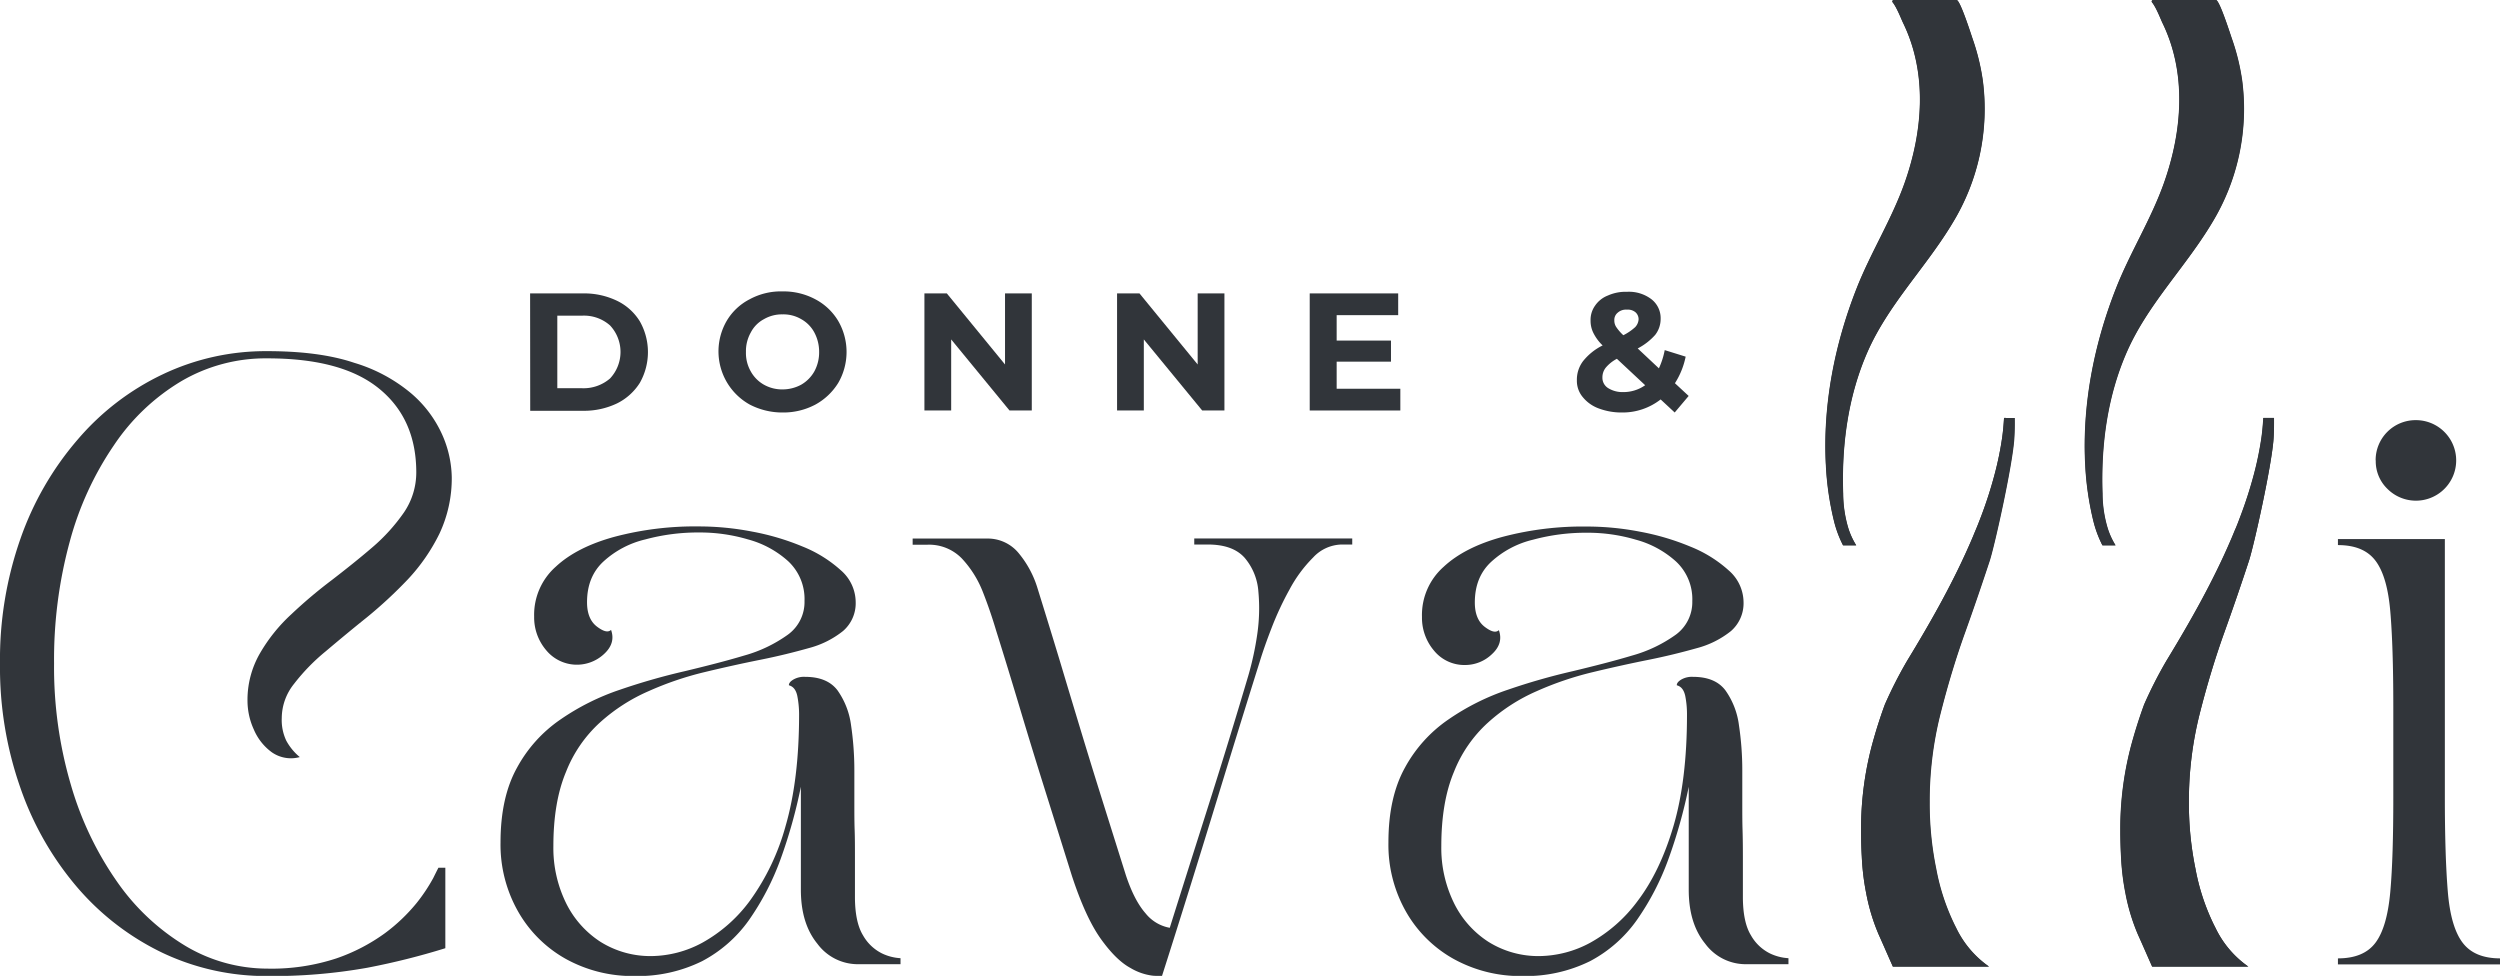
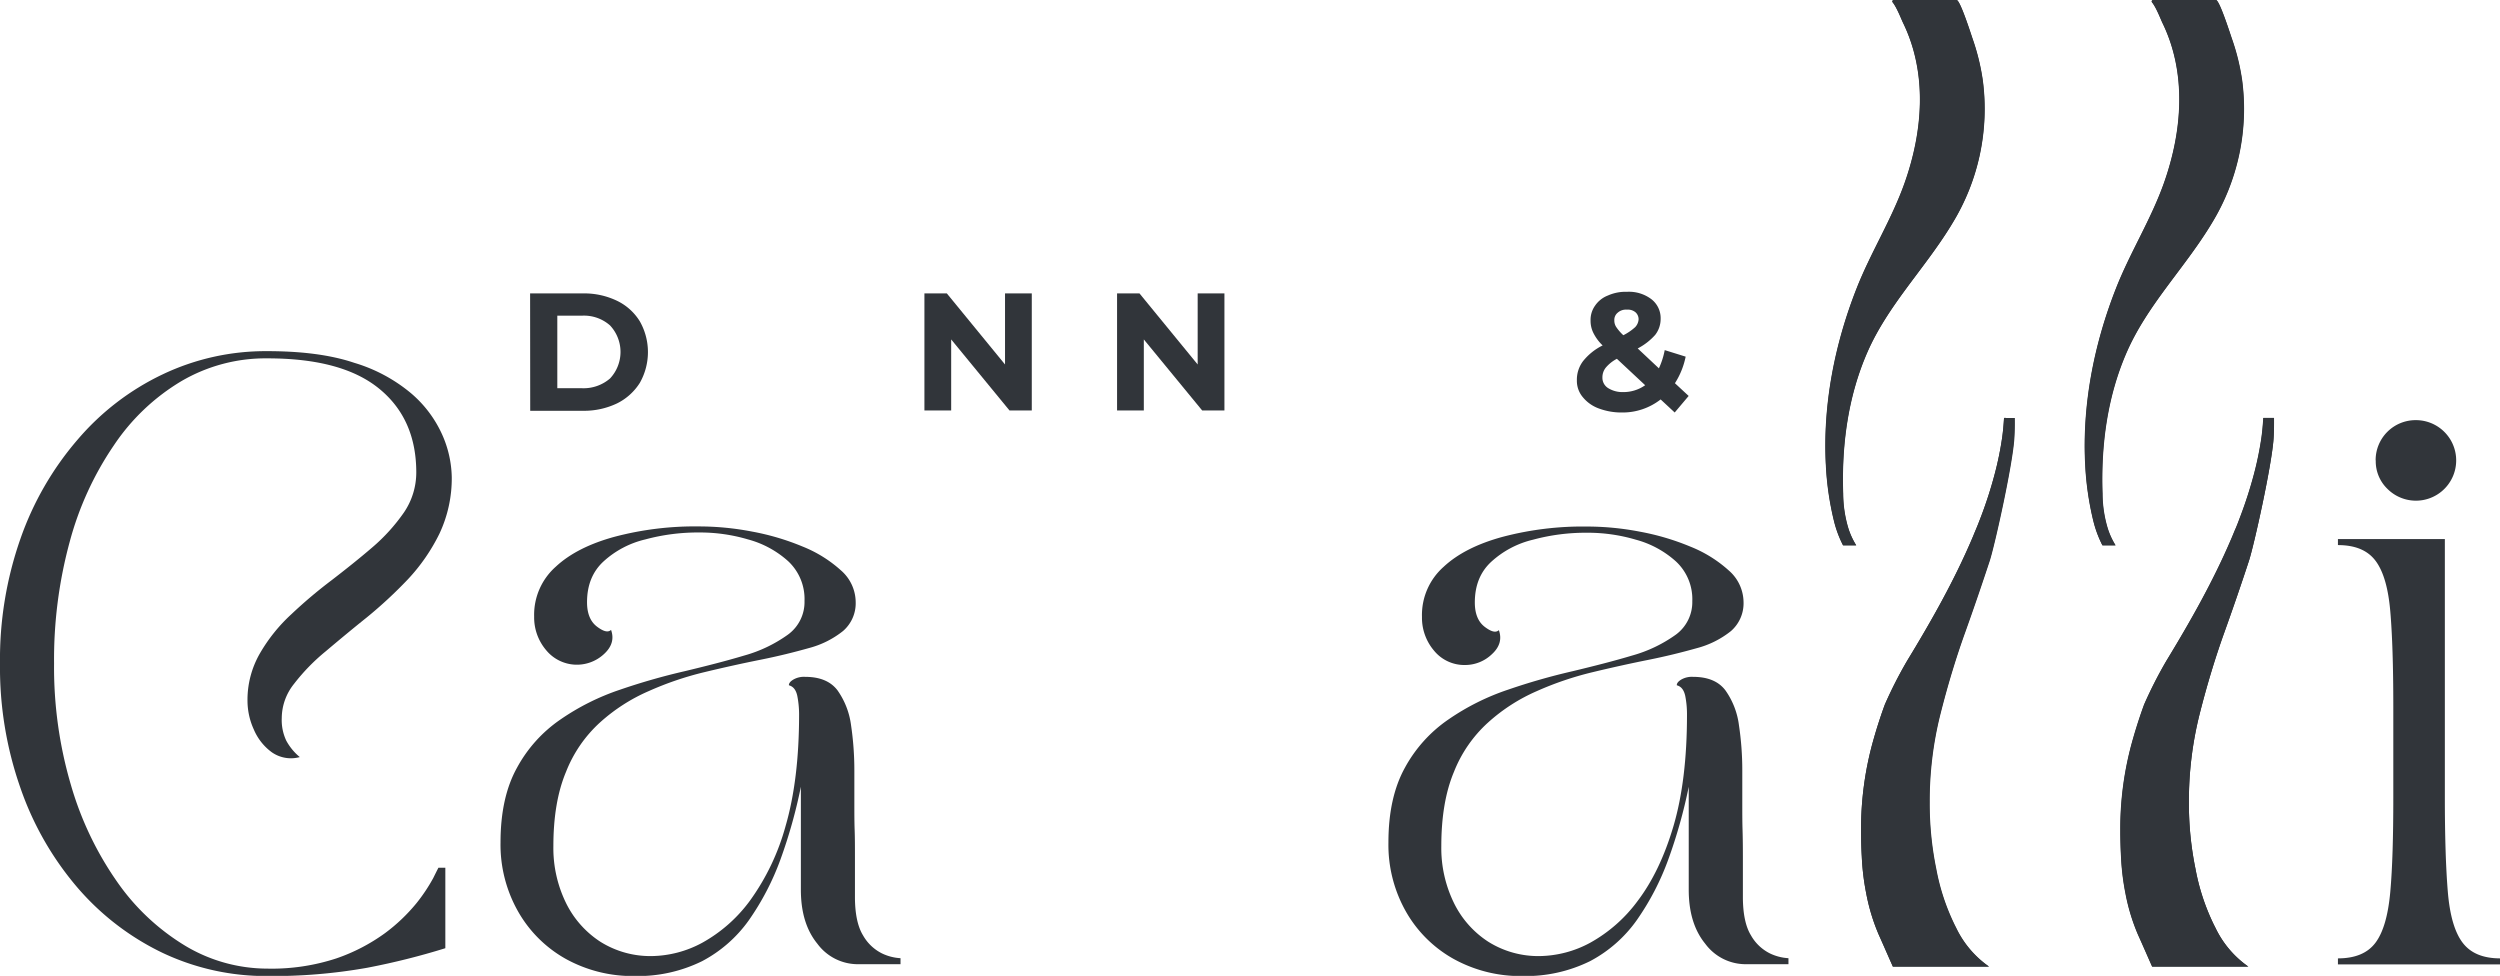
<svg xmlns="http://www.w3.org/2000/svg" id="Livello_1" data-name="Livello 1" viewBox="0 0 673.64 262.96">
  <defs>
    <style>.cls-1{fill:#31353a;}</style>
  </defs>
  <title>Tavola disegno 3Donne e Cavalli</title>
  <path class="cls-1" d="M640.13,124.05A10.77,10.77,0,0,1,651,113.21a10.85,10.85,0,1,1-7.68,18.53,10.32,10.32,0,0,1-3.16-7.69m33.51,135.81h-43.7v-1.62c4.63,0,8-1.4,10.11-4.21s3.43-7.39,4-13.75.81-14.84.81-25.42V190.25c0-10.69-.27-19.17-.81-25.49s-1.87-10.87-4-13.68-5.48-4.2-10.11-4.2v-1.62h28.81v69.6c0,10.58.27,19,.8,25.42s1.87,10.95,4,13.75,5.48,4.21,10.12,4.21Z" />
  <path class="cls-1" d="M72,263a65.12,65.12,0,0,1-28.16-6.23,70.27,70.27,0,0,1-23-17.64A82.83,82.83,0,0,1,5.5,212.3,98,98,0,0,1,0,178.79,98.22,98.22,0,0,1,5.5,145.2a82.49,82.49,0,0,1,15.38-26.7,69.06,69.06,0,0,1,23-17.65A64.52,64.52,0,0,1,72,94.62c9.28,0,17.11,1,23.48,3.15A42.94,42.94,0,0,1,110.8,106a31.66,31.66,0,0,1,8.34,11.09,29.43,29.43,0,0,1,2.59,11.49,35,35,0,0,1-3.32,15.22,50.39,50.39,0,0,1-8.5,12.3,119.88,119.88,0,0,1-11.09,10.28c-3.94,3.15-7.63,6.23-11.09,9.15a53.27,53.27,0,0,0-8.5,8.74,14.85,14.85,0,0,0-3.31,9.22,13.06,13.06,0,0,0,1.21,6.07A15,15,0,0,0,80.78,204a9,9,0,0,1-7.53-1.29,14.65,14.65,0,0,1-4.86-6.15,18.74,18.74,0,0,1-1.7-7.61A25.06,25.06,0,0,1,70,176.12a44.68,44.68,0,0,1,8.5-10.6,128.34,128.34,0,0,1,10.93-9.23c3.82-2.95,7.47-5.85,10.92-8.82a49.46,49.46,0,0,0,8.5-9.39,19.17,19.17,0,0,0,3.32-10.76c0-9.62-3.32-17.14-10-22.59S85.53,96.56,72,96.56a44.92,44.92,0,0,0-23.14,6.15A57,57,0,0,0,30.68,120,85.17,85.17,0,0,0,18.78,146a120.57,120.57,0,0,0-4.21,32.78,112.14,112.14,0,0,0,4.53,32.7,88.13,88.13,0,0,0,12.47,26.14,60.38,60.38,0,0,0,18.37,17.24A43.14,43.14,0,0,0,72,261a55.84,55.84,0,0,0,18.62-2.75,49.64,49.64,0,0,0,13.11-6.8,47.2,47.2,0,0,0,8.5-8.09,46,46,0,0,0,4.53-6.8c.91-1.85,1.38-2.75,1.38-2.75H120v21.69a193.71,193.71,0,0,1-21,5.26A145.44,145.44,0,0,1,72,263" />
  <path class="cls-1" d="M134.87,227c0-8.11,1.48-14.81,4.45-20.15a37.23,37.23,0,0,1,11.73-13,64.16,64.16,0,0,1,16-8,172.34,172.34,0,0,1,17.48-5c5.82-1.4,11.17-2.76,16-4.21A37.36,37.36,0,0,0,212.32,171a10.85,10.85,0,0,0,4.46-9.07,13.93,13.93,0,0,0-4.37-10.68,26.36,26.36,0,0,0-10.85-5.9,45.61,45.61,0,0,0-13.11-1.87,54.39,54.39,0,0,0-14.57,1.87,25.32,25.32,0,0,0-11.33,6c-2.94,2.75-4.37,6.4-4.37,10.93,0,3,.89,5.21,2.67,6.56s3,1.64,3.8.89c.85,2.37.24,4.53-1.86,6.47a10.72,10.72,0,0,1-15.62-1,13.62,13.62,0,0,1-3.24-9.06,17.31,17.31,0,0,1,5.83-13.44c3.85-3.59,9.2-6.26,15.94-8.09a84.67,84.67,0,0,1,22.75-2.76,75.36,75.36,0,0,1,14.16,1.38,66.58,66.58,0,0,1,13.68,4.05,34.37,34.37,0,0,1,10.28,6.39,11.43,11.43,0,0,1,4,8.58,9.88,9.88,0,0,1-3.4,7.77,24.79,24.79,0,0,1-9.22,4.61c-3.9,1.1-8.26,2.19-13.12,3.16s-9.84,2.08-15,3.32a86.08,86.08,0,0,0-15,5.1,48.28,48.28,0,0,0-13.11,8.42A35.52,35.52,0,0,0,152.51,208c-2.27,5.41-3.4,12.11-3.4,20a33.67,33.67,0,0,0,3.32,15.14,26.2,26.2,0,0,0,9.31,10.6,25.3,25.3,0,0,0,13.92,3.88,29.37,29.37,0,0,0,13.51-3.56,39.89,39.89,0,0,0,12.88-11.33,62.39,62.39,0,0,0,9.63-20.15c2.4-8.26,3.64-18.27,3.64-30a26.12,26.12,0,0,0-.49-5.1c-.35-1.59-1.08-2.51-2.26-2.83,0-.57.4-1.05,1.21-1.54a5.72,5.72,0,0,1,3.16-.73c4,0,6.9,1.22,8.74,3.65a20.89,20.89,0,0,1,3.64,9.38,83,83,0,0,1,.89,12.22c0,3.52,0,6.56,0,9s0,4.75.08,7,.08,4.69.08,7.45,0,6.28,0,10.6c0,4.5.73,8,2.18,10.36a12,12,0,0,0,5.1,4.86,13.18,13.18,0,0,0,5,1.29v1.62H231.18a13.55,13.55,0,0,1-10.93-5.51c-3-3.68-4.45-8.52-4.45-14.56V212a137.32,137.32,0,0,1-5.5,19.59,70.62,70.62,0,0,1-8.5,16.35A36.06,36.06,0,0,1,189.17,259,39.21,39.21,0,0,1,171,263a37.24,37.24,0,0,1-18.53-4.61,33.64,33.64,0,0,1-12.87-12.79A36.46,36.46,0,0,1,134.87,227" />
-   <path class="cls-1" d="M245.92,146.74v-1.62h19.91a10.77,10.77,0,0,1,8.82,4.13,27.07,27.07,0,0,1,4.78,8.82q3.22,10.35,6,19.51c1.82,6.09,3.64,12.11,5.42,18s3.7,12.16,5.75,18.69,4.31,13.73,6.79,21.61c1.49,4.49,3.27,7.93,5.27,10.2A10.79,10.79,0,0,0,315.2,250c4.08-13,7.91-25,11.42-36.1s6.77-21.8,9.79-32A82,82,0,0,0,338.76,171a48.59,48.59,0,0,0,.32-11.57,15.73,15.73,0,0,0-3.72-9.15c-2.16-2.4-5.43-3.56-10-3.56h-3.56v-1.62h42.57v1.62h-2.75a10.77,10.77,0,0,0-7.77,3.48,36.38,36.38,0,0,0-6.39,8.66,82.47,82.47,0,0,0-4.86,10.44c-1.36,3.5-2.4,6.51-3.16,9-4,12.72-8.06,25.9-12.22,39.49S318.39,246.45,313.1,263c0,0-.78,0-2.35-.08a15.33,15.33,0,0,1-6.15-2.1c-2.54-1.37-5.18-3.94-7.93-7.77s-5.37-9.52-7.85-17.08c-2.82-9-5.34-17.05-7.61-24.28s-4.4-14.19-6.4-20.88-4.12-13.65-6.39-20.88c-1-3.36-2.16-6.8-3.56-10.36a28.14,28.14,0,0,0-5.67-9.07,12.29,12.29,0,0,0-9.38-3.72h-3.89" />
  <path class="cls-1" d="M374.12,227c0-8.11,1.49-14.81,4.45-20.15a37.35,37.35,0,0,1,11.74-13,64.16,64.16,0,0,1,16-8,171.6,171.6,0,0,1,17.48-5c5.82-1.4,11.17-2.76,16-4.21A37.32,37.32,0,0,0,451.58,171,10.86,10.86,0,0,0,456,162a13.89,13.89,0,0,0-4.37-10.68,26.29,26.29,0,0,0-10.85-5.9,45.56,45.56,0,0,0-13.11-1.87,54.45,54.45,0,0,0-14.57,1.87,25.33,25.33,0,0,0-11.32,6c-2.95,2.75-4.38,6.4-4.38,10.93,0,3,.89,5.21,2.67,6.56s3,1.64,3.81.89c.84,2.37.24,4.53-1.87,6.47a10.43,10.43,0,0,1-7.2,2.92,10.56,10.56,0,0,1-8.42-3.89,13.66,13.66,0,0,1-3.23-9.06A17.33,17.33,0,0,1,389,152.73c3.85-3.59,9.2-6.26,15.95-8.09a84.6,84.6,0,0,1,22.74-2.76,75.38,75.38,0,0,1,14.17,1.38,66.67,66.67,0,0,1,13.67,4.05,34.37,34.37,0,0,1,10.28,6.39,11.44,11.44,0,0,1,4,8.58,9.92,9.92,0,0,1-3.4,7.77,24.77,24.77,0,0,1-9.23,4.61c-3.9,1.1-8.26,2.19-13.11,3.16s-9.85,2.08-15,3.32a86.65,86.65,0,0,0-15,5.1A48.43,48.43,0,0,0,401,194.66,35.5,35.5,0,0,0,391.77,208c-2.27,5.41-3.4,12.11-3.4,20a33.67,33.67,0,0,0,3.32,15.14,26.05,26.05,0,0,0,9.31,10.6,25.3,25.3,0,0,0,13.92,3.88,29.4,29.4,0,0,0,13.51-3.56,39.86,39.86,0,0,0,12.87-11.33c3.95-5.21,7.2-11.9,9.63-20.15s3.64-18.27,3.64-30a25.4,25.4,0,0,0-.48-5.1c-.36-1.59-1.08-2.51-2.27-2.83,0-.57.41-1.05,1.21-1.54a5.74,5.74,0,0,1,3.16-.73c4,0,6.91,1.22,8.74,3.65a20.77,20.77,0,0,1,3.64,9.38,81.61,81.61,0,0,1,.9,12.22c0,3.52,0,6.56,0,9s0,4.75.07,7,.09,4.69.09,7.45,0,6.28,0,10.6c0,4.5.72,8,2.18,10.36a12,12,0,0,0,5.1,4.86,13.18,13.18,0,0,0,5,1.29v1.62h-11.5a13.54,13.54,0,0,1-10.92-5.51c-3-3.68-4.45-8.52-4.45-14.56V212a137.33,137.33,0,0,1-5.51,19.59,70.22,70.22,0,0,1-8.49,16.35A36.06,36.06,0,0,1,428.43,259a39.24,39.24,0,0,1-18.21,4,37.18,37.18,0,0,1-18.53-4.61,33.57,33.57,0,0,1-12.87-12.79,36.47,36.47,0,0,1-4.7-18.53" />
  <path class="cls-1" d="M156.84,104.61a10.9,10.9,0,0,0,7.54-2.63,10.46,10.46,0,0,0,0-14.29,10.58,10.58,0,0,0-7.54-2.63h-6.67v19.55h6.67m-14-25.55H157.2a20.34,20.34,0,0,1,9.08,2,14.67,14.67,0,0,1,6.12,5.52,16.8,16.8,0,0,1,0,16.59,15.23,15.23,0,0,1-6.12,5.52,20.6,20.6,0,0,1-9.08,2H142.87Z" />
-   <path class="cls-1" d="M210.85,104.93a10.54,10.54,0,0,0,5.05-1.28,9.53,9.53,0,0,0,3.54-3.59,10.7,10.7,0,0,0,1.28-5.22,11,11,0,0,0-1.28-5.23A8.91,8.91,0,0,0,215.9,86a9.49,9.49,0,0,0-5.05-1.29,9.61,9.61,0,0,0-5,1.29,8.43,8.43,0,0,0-3.54,3.58A10.25,10.25,0,0,0,201,94.84a10,10,0,0,0,1.29,5.22,9.25,9.25,0,0,0,3.54,3.59,10,10,0,0,0,5,1.28m0,6.22A19,19,0,0,1,202,109a16.39,16.39,0,0,1-6.18-22.55A15.28,15.28,0,0,1,202,80.64a17.62,17.62,0,0,1,8.85-2.12,18.17,18.17,0,0,1,8.84,2.12,15.68,15.68,0,0,1,6.17,5.84,16.64,16.64,0,0,1,0,16.71,16.58,16.58,0,0,1-6.17,5.84A18.42,18.42,0,0,1,210.85,111.15Z" />
  <polyline class="cls-1" points="278.02 79.06 278.02 110.61 272.02 110.61 256.3 91.46 256.3 110.61 249.09 110.61 249.09 79.06 255.13 79.06 270.81 98.21 270.81 79.06 278.02 79.06" />
  <polyline class="cls-1" points="329.93 79.06 329.93 110.61 323.94 110.61 308.21 91.46 308.21 110.61 301 110.61 301 79.06 307.04 79.06 322.72 98.21 322.72 79.06 329.93 79.06" />
-   <polyline class="cls-1" points="377.33 104.75 377.33 110.61 352.91 110.61 352.91 79.06 376.75 79.06 376.75 84.92 360.17 84.92 360.17 91.77 374.81 91.77 374.81 97.45 360.17 97.45 360.17 104.75 377.33 104.75" />
  <path class="cls-1" d="M437.39,105.65a10.15,10.15,0,0,0,5.91-1.85l-7.62-7.12a9.83,9.83,0,0,0-3,2.39,4.18,4.18,0,0,0-.9,2.66,3.27,3.27,0,0,0,1.53,2.84,7.33,7.33,0,0,0,4.1,1.08m1-22.21a3.32,3.32,0,0,0-2.5.81,2.49,2.49,0,0,0-.92,2.07,3.15,3.15,0,0,0,.5,1.78,12.31,12.31,0,0,0,1.93,2.23,14.42,14.42,0,0,0,3.2-2.19,3.38,3.38,0,0,0,.91-2.09,2.52,2.52,0,0,0-.82-1.89A3.18,3.18,0,0,0,438.38,83.44Zm12.85,27.71-3.79-3.52a16.68,16.68,0,0,1-10.54,3.52,17.36,17.36,0,0,1-6.18-1.11,9.92,9.92,0,0,1-4.3-3.08,6.78,6.78,0,0,1-1.55-4.46,8.3,8.3,0,0,1,1.64-5.16,15.57,15.57,0,0,1,5.3-4.26,12.06,12.06,0,0,1-2.49-3.36,7.25,7.25,0,0,1-.76-3.31,6.58,6.58,0,0,1,1.22-4.06,7.39,7.39,0,0,1,3.44-2.72,11.69,11.69,0,0,1,5.16-1,10,10,0,0,1,6.58,2,6.46,6.46,0,0,1,2.48,5.29A7,7,0,0,1,446,90.24a16.47,16.47,0,0,1-4.71,3.65L447,99.25a21.11,21.11,0,0,0,1.57-4.91l5.64,1.76a21,21,0,0,1-2.89,7.16l3.7,3.43Z" />
  <path class="cls-1" d="M564,140.18a30.62,30.62,0,0,0,2.5,6.76H570a20.33,20.33,0,0,1-2.11-4.56,32.55,32.55,0,0,1-1.4-9.36c-.46-13,1.29-26.23,6.56-38.22,5.47-12.45,15.2-22.22,22.29-33.69.22-.36.44-.71.65-1.07a59,59,0,0,0,8.13-38.31,60.38,60.38,0,0,0-2.75-11.25C601,9.31,598,0,597.06,0H580.14a.38.38,0,0,0-.28.63C581,2,582.24,5.29,582.63,6.1c6.65,13.59,5.38,29.24.46,43.16-3.49,9.87-9.1,18.68-12.92,28.4-5.95,15.09-9.18,31.48-8.31,47.73A81.14,81.14,0,0,0,564,140.18Z" />
  <path class="cls-1" d="M609.84,112.62c-.1,1.73-.25,3.45-.48,5.16a88.5,88.5,0,0,1-2.08,10.14,115.22,115.22,0,0,1-3.54,11c-.51,1.35-1,2.71-1.61,4.05-.29.72-.59,1.46-.91,2.19-4.87,11.41-11,22.23-17.5,32.91a115.48,115.48,0,0,0-6,11.78q-1.65,4.5-3,9.25a87.49,87.49,0,0,0-3.41,24.6q0,3.72.19,7a66.94,66.94,0,0,0,1.19,10,53.63,53.63,0,0,0,3.39,11.17c1.36,3,2.6,5.88,3.81,8.59h25.9A26.92,26.92,0,0,1,597,250.08c-.23-.46-.47-.91-.68-1.37a58.48,58.48,0,0,1-4.73-14.57,87.51,87.51,0,0,1-1.78-18.06,96,96,0,0,1,2.9-23.71q2.94-11.58,6.64-21.93c2.48-6.91,4.67-13.37,6.64-19.34,1.34-4.1,6.12-25.56,6.62-32.88.13-1.86.15-3.73.12-5.6Z" />
  <path class="cls-1" d="M564.05,140.18a30.09,30.09,0,0,0,2.49,6.76h3.53a19.85,19.85,0,0,1-2.1-4.56,32.91,32.91,0,0,1-1.41-9.36c-.45-13,1.3-26.23,6.57-38.22,5.47-12.45,15.2-22.22,22.29-33.69l.65-1.07a59,59,0,0,0,8.12-38.31,58.85,58.85,0,0,0-2.75-11.25C601,9.31,598.09,0,597.12,0H580.2a.38.38,0,0,0-.29.63c1.14,1.4,2.38,4.66,2.78,5.47,6.64,13.59,5.38,29.24.45,43.16-3.49,9.87-9.09,18.68-12.92,28.4-5.94,15.09-9.17,31.48-8.3,47.73A80.28,80.28,0,0,0,564.05,140.18Z" />
  <path class="cls-1" d="M609.9,112.62c-.11,1.73-.25,3.45-.49,5.16a84.41,84.41,0,0,1-2.08,10.14,115.16,115.16,0,0,1-3.53,11c-.51,1.35-1,2.71-1.61,4.05-.3.72-.6,1.46-.91,2.19-4.87,11.41-11,22.23-17.5,32.91a115.56,115.56,0,0,0-6,11.78q-1.63,4.5-3,9.25a87.12,87.12,0,0,0-3.4,24.6q0,3.72.18,7a65.55,65.55,0,0,0,1.2,10,52.45,52.45,0,0,0,3.39,11.17c1.35,3,2.59,5.88,3.8,8.59h25.91A26.76,26.76,0,0,1,597,250.08c-.23-.46-.47-.91-.69-1.37a58.48,58.48,0,0,1-4.72-14.57,87.51,87.51,0,0,1-1.78-18.06,96,96,0,0,1,2.9-23.71q2.92-11.58,6.64-21.93T606,151.1c1.34-4.1,6.13-25.56,6.63-32.88.12-1.86.14-3.73.12-5.6Z" />
  <path class="cls-1" d="M494.11,140.18a30.09,30.09,0,0,0,2.49,6.76h3.53a20.33,20.33,0,0,1-2.11-4.56,32.9,32.9,0,0,1-1.4-9.36c-.45-13,1.29-26.23,6.56-38.22,5.48-12.45,15.21-22.22,22.29-33.69.22-.36.44-.71.65-1.07a59,59,0,0,0,8.13-38.31,59.6,59.6,0,0,0-2.75-11.25C531.1,9.31,528.15,0,527.18,0H510.26a.38.38,0,0,0-.29.63c1.14,1.4,2.38,4.66,2.78,5.47,6.64,13.59,5.38,29.24.45,43.16-3.49,9.87-9.09,18.68-12.92,28.4-5.95,15.09-9.18,31.48-8.3,47.73A79.44,79.44,0,0,0,494.11,140.18Z" />
  <path class="cls-1" d="M540,112.62c-.1,1.73-.25,3.45-.48,5.16a86.41,86.41,0,0,1-2.08,10.14,115.16,115.16,0,0,1-3.53,11c-.52,1.35-1.06,2.71-1.61,4.05-.3.72-.6,1.46-.91,2.19-4.87,11.41-11,22.23-17.51,32.91a115.48,115.48,0,0,0-6,11.78q-1.65,4.5-3,9.25a87.12,87.12,0,0,0-3.4,24.6c0,2.48.05,4.81.18,7a65.55,65.55,0,0,0,1.2,10,52.45,52.45,0,0,0,3.39,11.17c1.35,3,2.59,5.88,3.8,8.59H535.9a26.86,26.86,0,0,1-8.84-10.36c-.22-.46-.47-.91-.68-1.37a58.9,58.9,0,0,1-4.73-14.57,88.2,88.2,0,0,1-1.78-18.06,95.52,95.52,0,0,1,2.91-23.71q2.93-11.58,6.63-21.93c2.48-6.91,4.67-13.37,6.64-19.34,1.34-4.1,6.12-25.56,6.62-32.88.13-1.86.15-3.73.12-5.6Z" />
  <path class="cls-1" d="M494.16,140.18a30.13,30.13,0,0,0,2.5,6.76h3.53a19.9,19.9,0,0,1-2.11-4.56,32.91,32.91,0,0,1-1.41-9.36c-.45-13,1.3-26.23,6.57-38.22,5.47-12.45,15.2-22.22,22.29-33.69.22-.36.44-.71.65-1.07a59,59,0,0,0,8.12-38.31,59.58,59.58,0,0,0-2.74-11.25C531.15,9.31,528.2,0,527.23,0H510.31a.38.38,0,0,0-.28.63c1.13,1.4,2.38,4.66,2.77,5.47,6.64,13.59,5.38,29.24.46,43.16-3.49,9.87-9.1,18.68-12.93,28.4-5.94,15.09-9.17,31.48-8.3,47.73A80.28,80.28,0,0,0,494.16,140.18Z" />
  <path class="cls-1" d="M540,112.62c-.1,1.73-.25,3.45-.49,5.16a84.41,84.41,0,0,1-2.08,10.14,112.39,112.39,0,0,1-3.53,11c-.51,1.35-1,2.71-1.61,4.05-.3.72-.59,1.46-.91,2.19-4.87,11.41-11,22.23-17.5,32.91a115.48,115.48,0,0,0-6,11.78q-1.65,4.5-3,9.25a87.85,87.85,0,0,0-3.4,24.6q0,3.72.19,7a65.65,65.65,0,0,0,1.19,10,53,53,0,0,0,3.39,11.17c1.35,3,2.59,5.88,3.8,8.59H536a26.84,26.84,0,0,1-8.83-10.36c-.23-.46-.47-.91-.68-1.37a58.48,58.48,0,0,1-4.73-14.57,87.51,87.51,0,0,1-1.78-18.06,96,96,0,0,1,2.9-23.71q2.92-11.58,6.64-21.93c2.48-6.91,4.67-13.37,6.64-19.34,1.33-4.1,6.12-25.56,6.62-32.88.12-1.86.15-3.73.12-5.6Z" />
</svg>